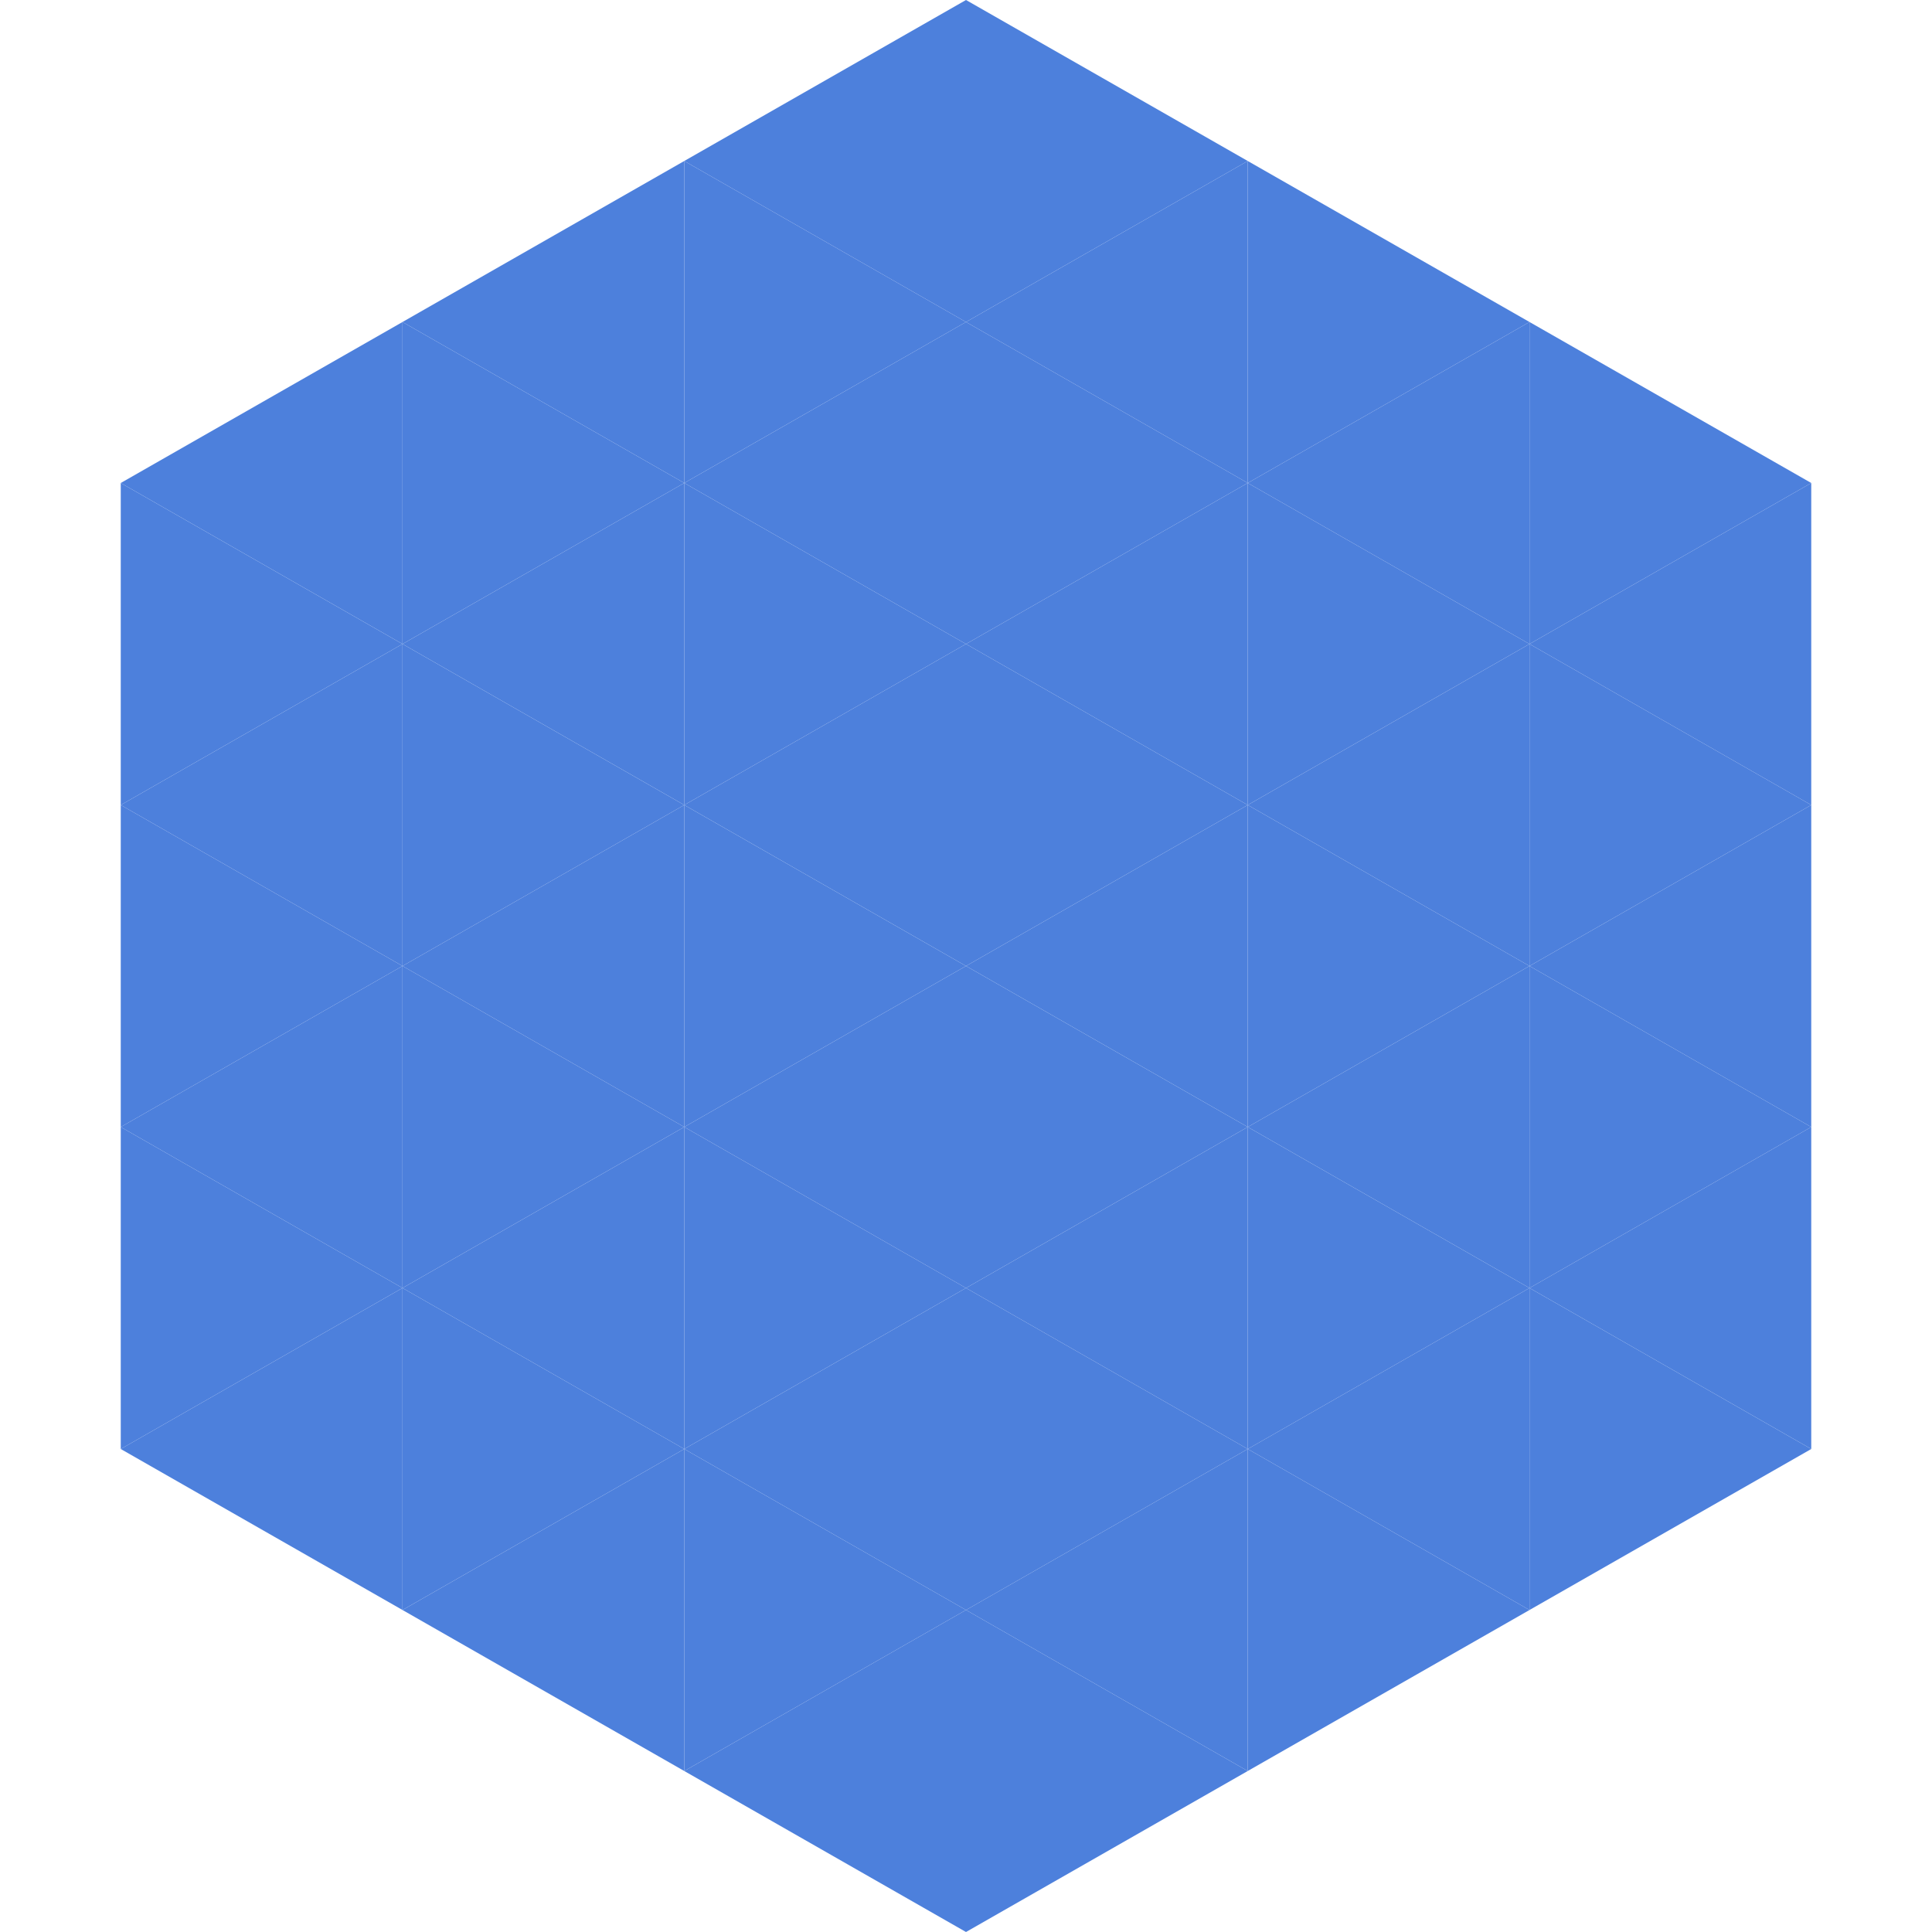
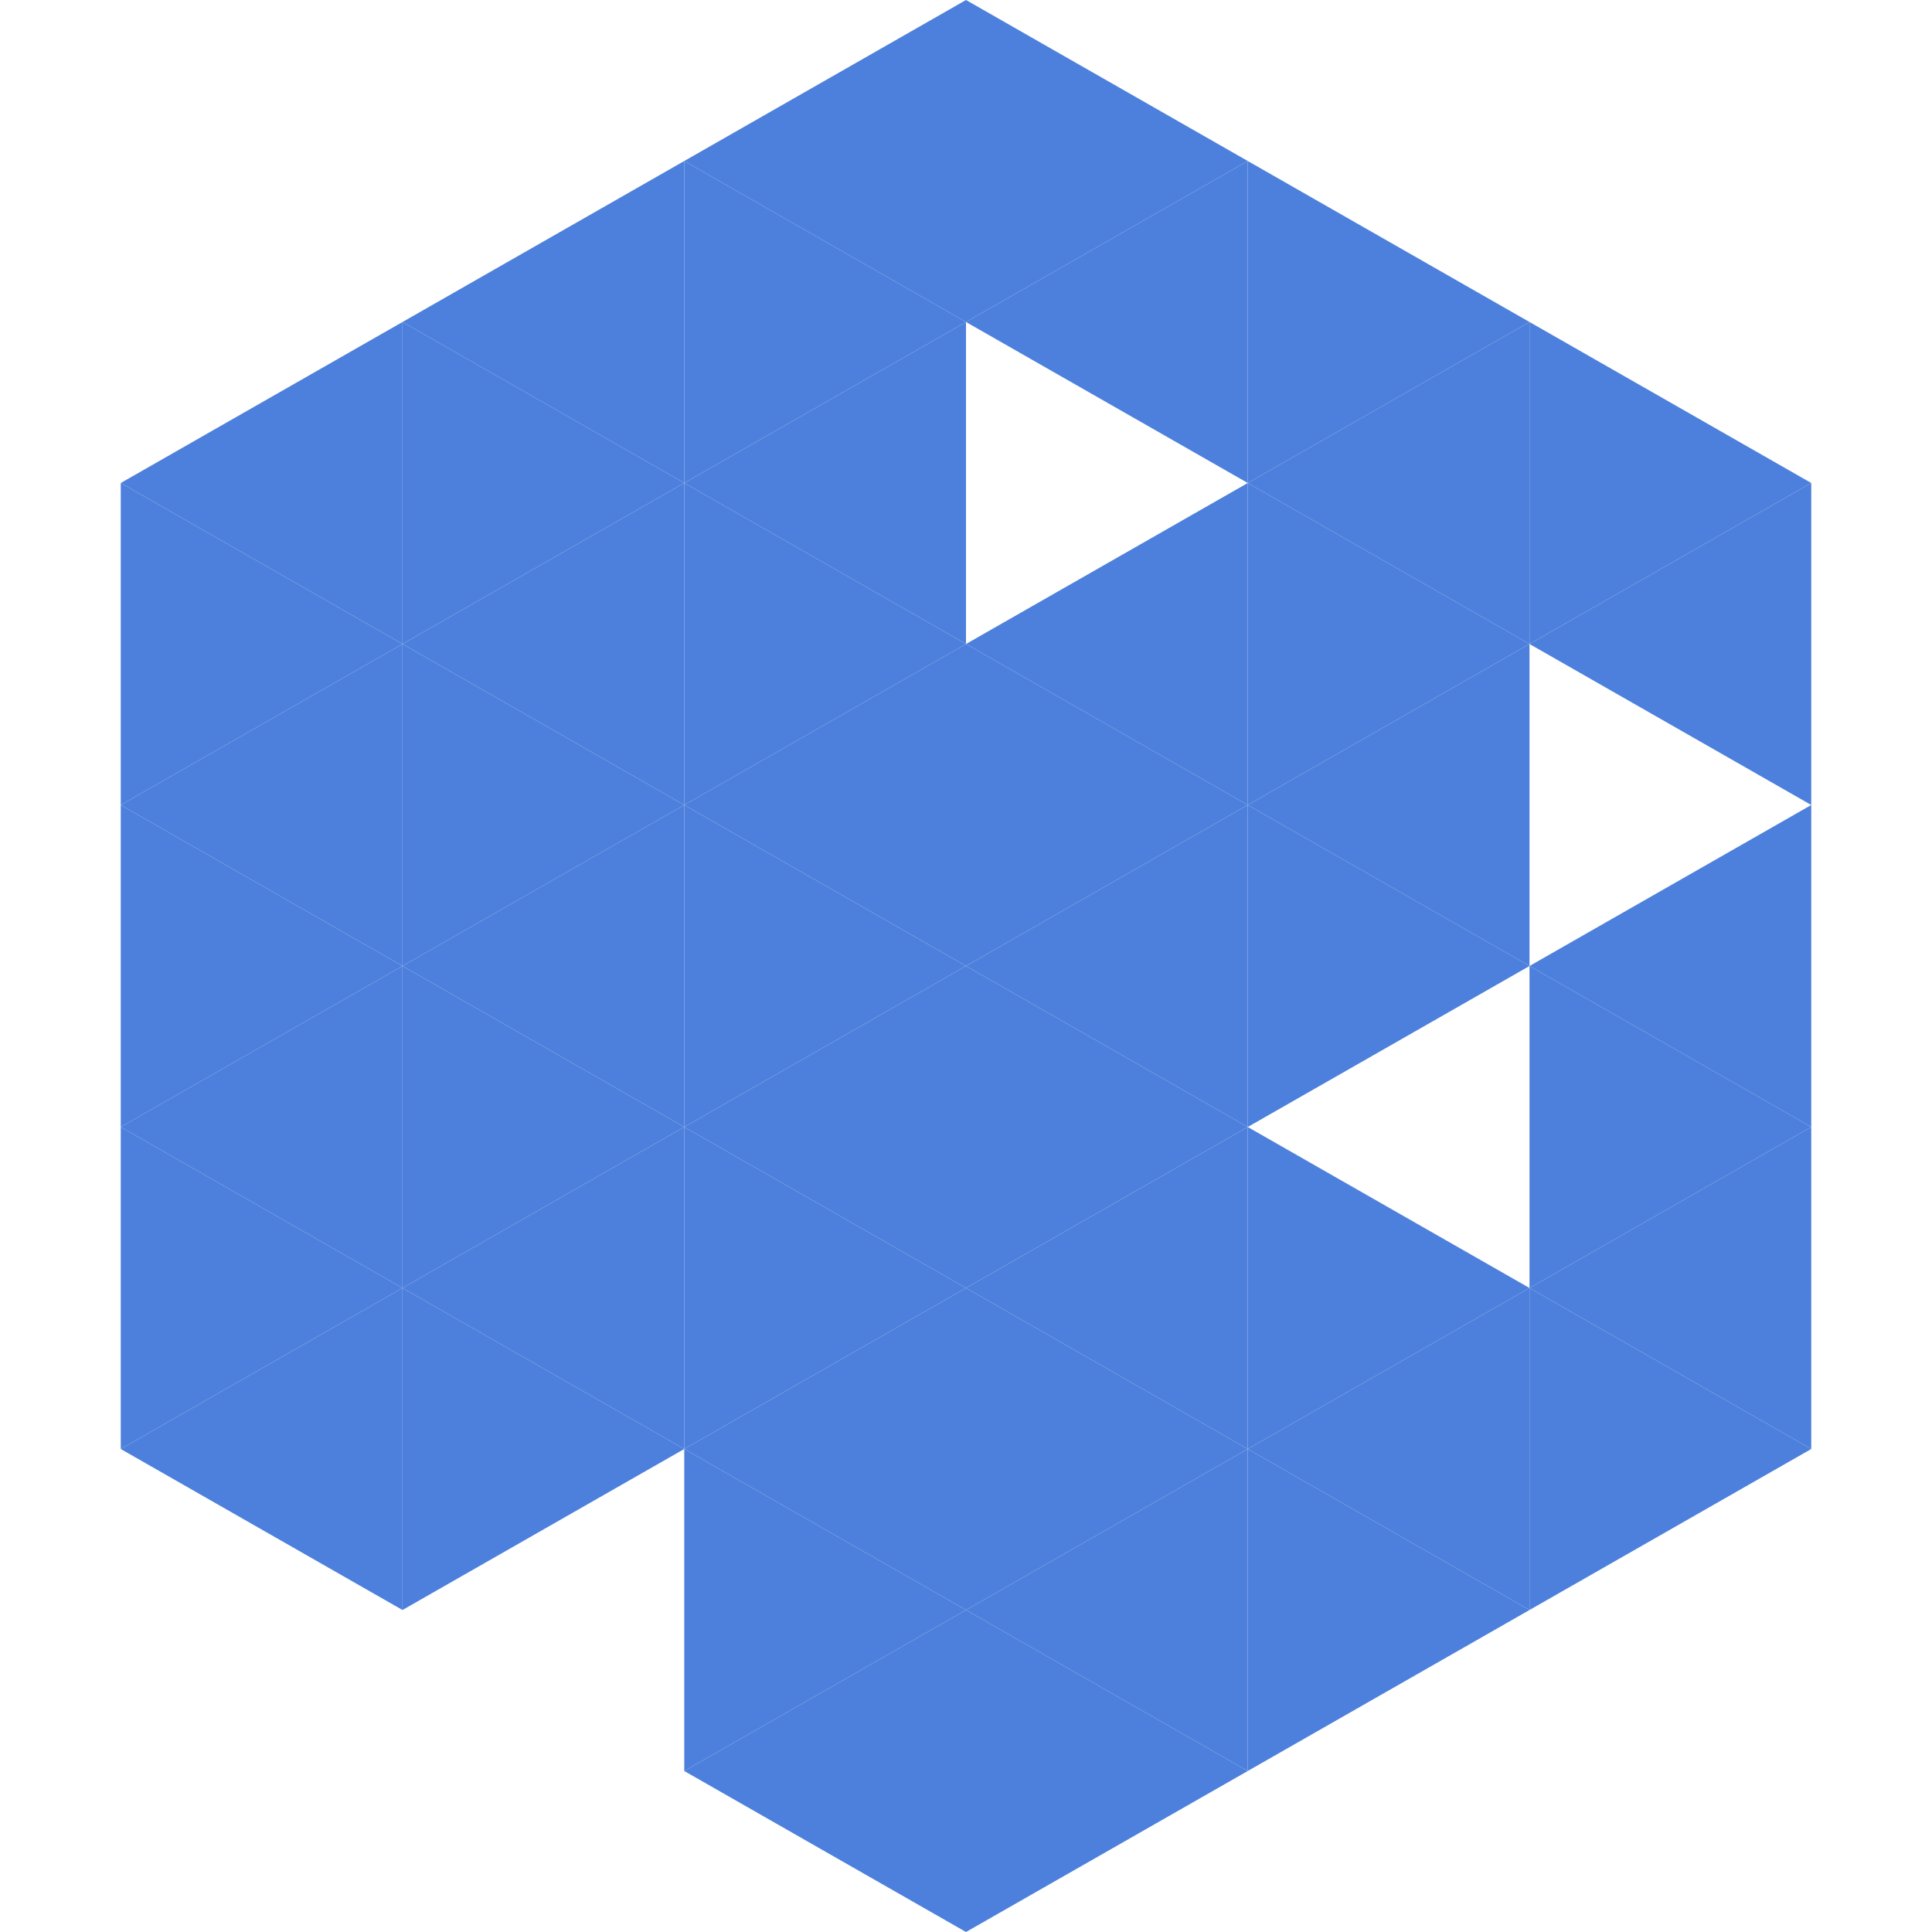
<svg xmlns="http://www.w3.org/2000/svg" width="240" height="240">
  <polygon points="50,40 15,60 50,80" style="fill:rgb(77,128,220)" />
  <polygon points="190,40 225,60 190,80" style="fill:rgb(77,128,220)" />
  <polygon points="15,60 50,80 15,100" style="fill:rgb(77,128,220)" />
  <polygon points="225,60 190,80 225,100" style="fill:rgb(77,128,220)" />
  <polygon points="50,80 15,100 50,120" style="fill:rgb(77,128,220)" />
-   <polygon points="190,80 225,100 190,120" style="fill:rgb(77,128,220)" />
  <polygon points="15,100 50,120 15,140" style="fill:rgb(77,128,220)" />
  <polygon points="225,100 190,120 225,140" style="fill:rgb(77,128,220)" />
  <polygon points="50,120 15,140 50,160" style="fill:rgb(77,128,220)" />
  <polygon points="190,120 225,140 190,160" style="fill:rgb(77,128,220)" />
  <polygon points="15,140 50,160 15,180" style="fill:rgb(77,128,220)" />
  <polygon points="225,140 190,160 225,180" style="fill:rgb(77,128,220)" />
  <polygon points="50,160 15,180 50,200" style="fill:rgb(77,128,220)" />
  <polygon points="190,160 225,180 190,200" style="fill:rgb(77,128,220)" />
  <polygon points="15,180 50,200 15,220" style="fill:rgb(255,255,255); fill-opacity:0" />
  <polygon points="225,180 190,200 225,220" style="fill:rgb(255,255,255); fill-opacity:0" />
  <polygon points="50,0 85,20 50,40" style="fill:rgb(255,255,255); fill-opacity:0" />
  <polygon points="190,0 155,20 190,40" style="fill:rgb(255,255,255); fill-opacity:0" />
  <polygon points="85,20 50,40 85,60" style="fill:rgb(77,128,220)" />
  <polygon points="155,20 190,40 155,60" style="fill:rgb(77,128,220)" />
  <polygon points="50,40 85,60 50,80" style="fill:rgb(77,128,220)" />
  <polygon points="190,40 155,60 190,80" style="fill:rgb(77,128,220)" />
  <polygon points="85,60 50,80 85,100" style="fill:rgb(77,128,220)" />
  <polygon points="155,60 190,80 155,100" style="fill:rgb(77,128,220)" />
  <polygon points="50,80 85,100 50,120" style="fill:rgb(77,128,220)" />
  <polygon points="190,80 155,100 190,120" style="fill:rgb(77,128,220)" />
  <polygon points="85,100 50,120 85,140" style="fill:rgb(77,128,220)" />
  <polygon points="155,100 190,120 155,140" style="fill:rgb(77,128,220)" />
  <polygon points="50,120 85,140 50,160" style="fill:rgb(77,128,220)" />
-   <polygon points="190,120 155,140 190,160" style="fill:rgb(77,128,220)" />
  <polygon points="85,140 50,160 85,180" style="fill:rgb(77,128,220)" />
  <polygon points="155,140 190,160 155,180" style="fill:rgb(77,128,220)" />
  <polygon points="50,160 85,180 50,200" style="fill:rgb(77,128,220)" />
  <polygon points="190,160 155,180 190,200" style="fill:rgb(77,128,220)" />
-   <polygon points="85,180 50,200 85,220" style="fill:rgb(77,128,220)" />
  <polygon points="155,180 190,200 155,220" style="fill:rgb(77,128,220)" />
  <polygon points="120,0 85,20 120,40" style="fill:rgb(77,128,220)" />
  <polygon points="120,0 155,20 120,40" style="fill:rgb(77,128,220)" />
  <polygon points="85,20 120,40 85,60" style="fill:rgb(77,128,220)" />
  <polygon points="155,20 120,40 155,60" style="fill:rgb(77,128,220)" />
  <polygon points="120,40 85,60 120,80" style="fill:rgb(77,128,220)" />
-   <polygon points="120,40 155,60 120,80" style="fill:rgb(77,128,220)" />
  <polygon points="85,60 120,80 85,100" style="fill:rgb(77,128,220)" />
  <polygon points="155,60 120,80 155,100" style="fill:rgb(77,128,220)" />
  <polygon points="120,80 85,100 120,120" style="fill:rgb(77,128,220)" />
  <polygon points="120,80 155,100 120,120" style="fill:rgb(77,128,220)" />
  <polygon points="85,100 120,120 85,140" style="fill:rgb(77,128,220)" />
  <polygon points="155,100 120,120 155,140" style="fill:rgb(77,128,220)" />
  <polygon points="120,120 85,140 120,160" style="fill:rgb(77,128,220)" />
  <polygon points="120,120 155,140 120,160" style="fill:rgb(77,128,220)" />
  <polygon points="85,140 120,160 85,180" style="fill:rgb(77,128,220)" />
  <polygon points="155,140 120,160 155,180" style="fill:rgb(77,128,220)" />
  <polygon points="120,160 85,180 120,200" style="fill:rgb(77,128,220)" />
  <polygon points="120,160 155,180 120,200" style="fill:rgb(77,128,220)" />
  <polygon points="85,180 120,200 85,220" style="fill:rgb(77,128,220)" />
  <polygon points="155,180 120,200 155,220" style="fill:rgb(77,128,220)" />
  <polygon points="120,200 85,220 120,240" style="fill:rgb(77,128,220)" />
  <polygon points="120,200 155,220 120,240" style="fill:rgb(77,128,220)" />
  <polygon points="85,220 120,240 85,260" style="fill:rgb(255,255,255); fill-opacity:0" />
  <polygon points="155,220 120,240 155,260" style="fill:rgb(255,255,255); fill-opacity:0" />
</svg>